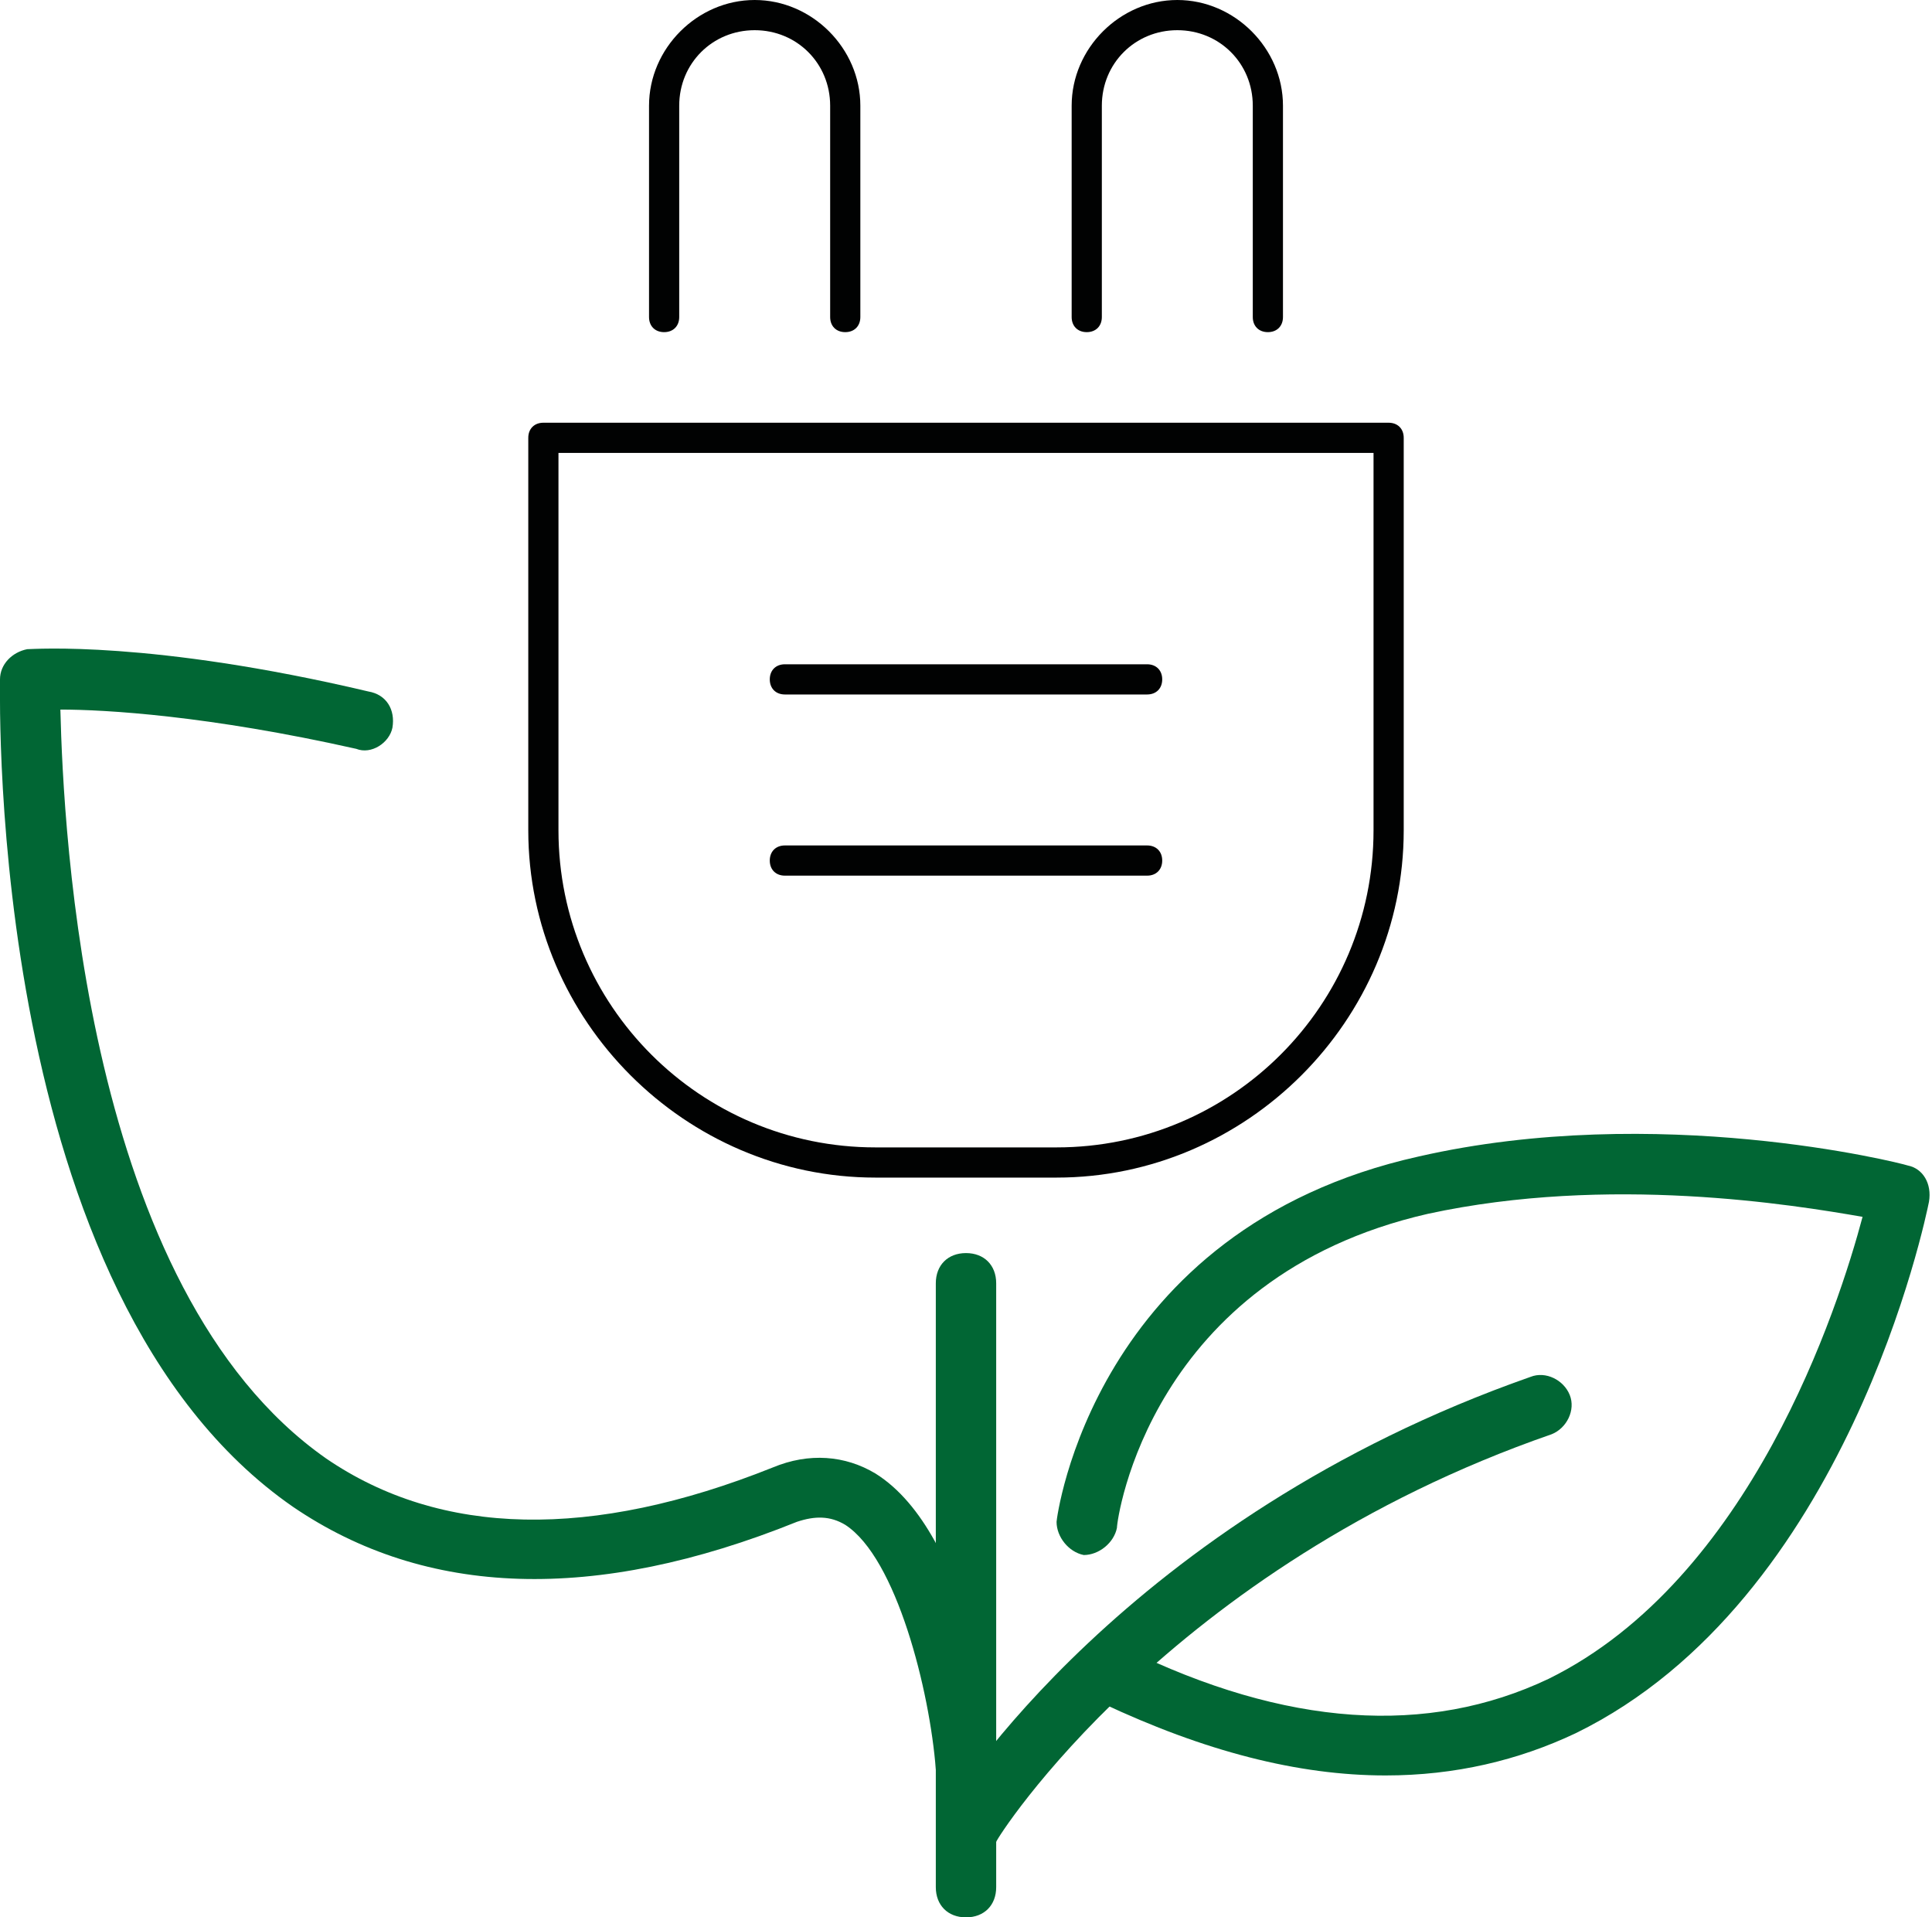
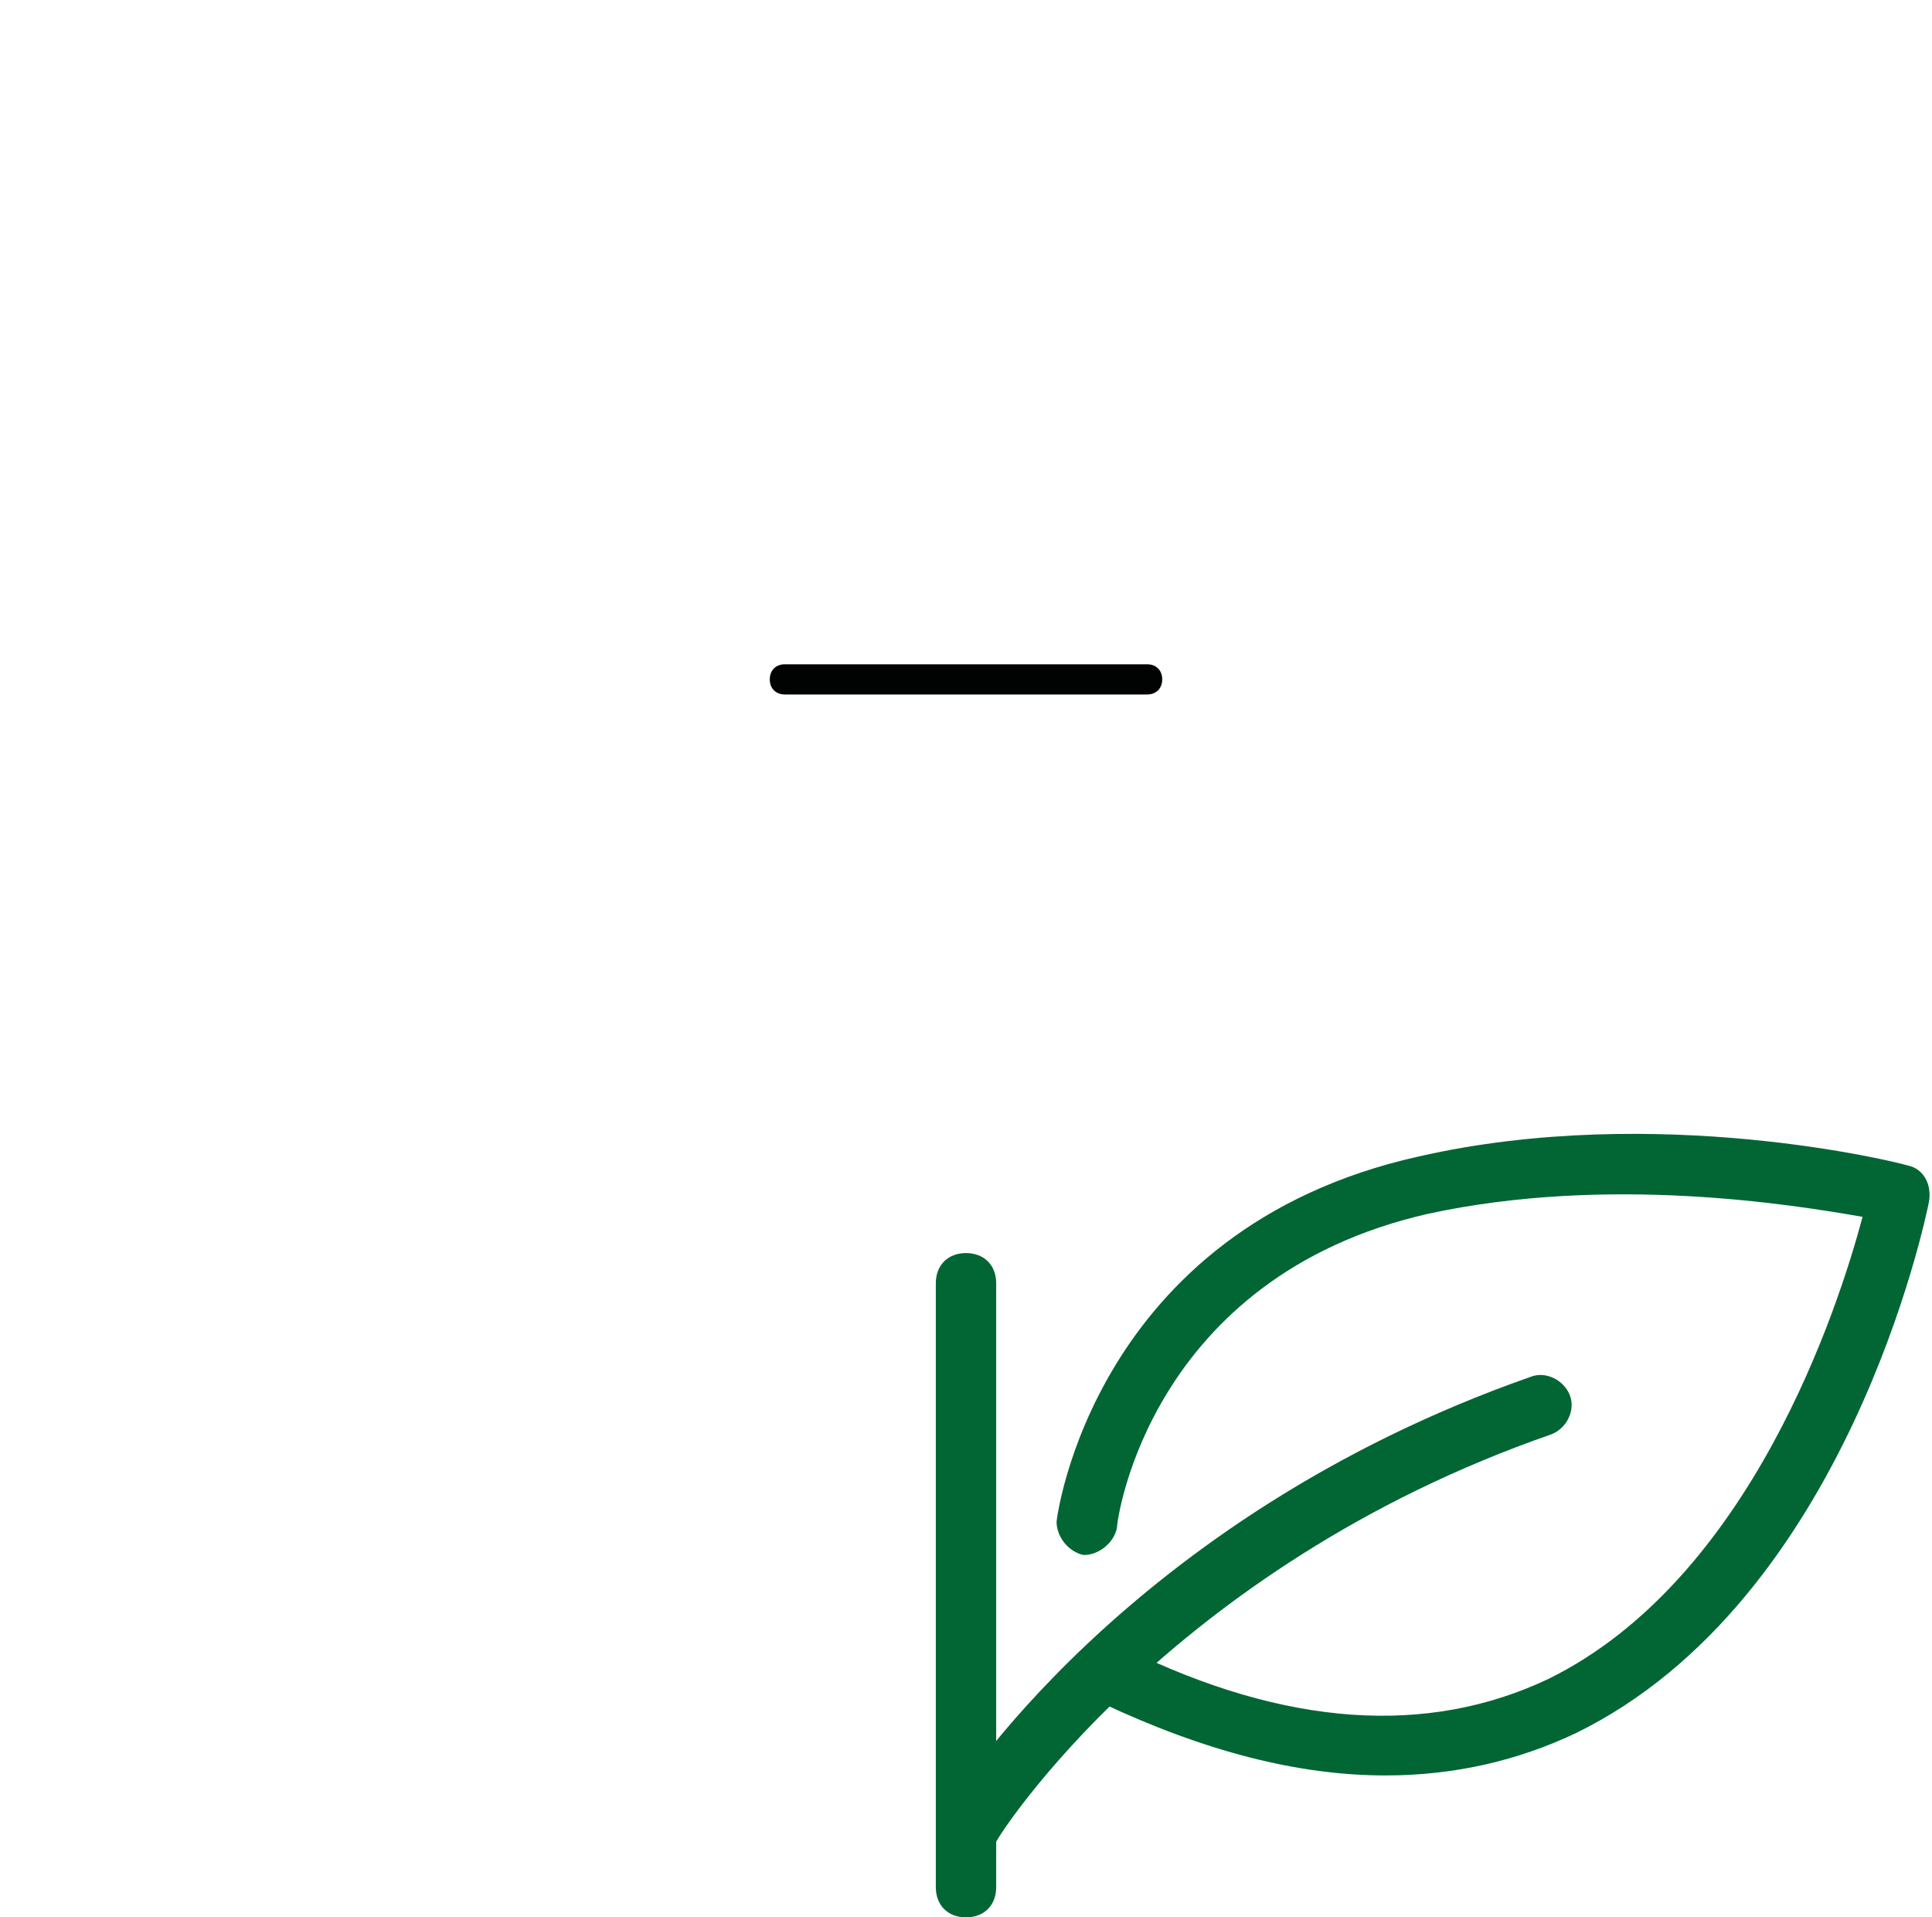
<svg xmlns="http://www.w3.org/2000/svg" version="1.1" id="Vrstva_1" x="0px" y="0px" viewBox="40 -23.5 64 63.5" style="enable-background:new 40 -23.5 64 63.5;" xml:space="preserve">
  <style type="text/css">
	.st0{fill:#016634;}
	.st1{fill:#010202;}
</style>
  <g>
    <g>
      <path class="st0" d="M85.9,35.3c-2.9,0-6-0.8-9.4-2.4c-0.5-0.2-0.7-0.8-0.5-1.3c0.2-0.5,0.8-0.7,1.3-0.5c5.3,2.6,10,2.9,14,1    c6.7-3.3,9.6-12.3,10.4-15.3c-2.3-0.4-8.4-1.4-14.4-0.1C78.1,18.8,77,26.8,77,27.1c-0.1,0.5-0.6,0.9-1.1,0.9    c-0.5-0.1-0.9-0.6-0.9-1.1c0-0.1,1.2-9.7,12-12.1c7.9-1.8,15.9,0.2,16.2,0.3c0.5,0.1,0.8,0.6,0.7,1.2c-0.1,0.5-2.7,13.2-11.7,17.6    C90.3,34.8,88.2,35.3,85.9,35.3z" />
    </g>
    <g>
-       <path class="st0" d="M72,36c-0.5,0-0.9-0.4-1-0.9c-0.2-2.6-1.3-7-3-8.1c-0.5-0.3-1-0.3-1.6-0.1c-6.7,2.7-12.3,2.5-16.7-0.5    C39.6,19.4,40-0.2,40-1c0-0.5,0.4-0.9,0.9-1c0.2,0,4.1-0.3,11.3,1.4C52.8-0.5,53.1,0,53,0.6c-0.1,0.5-0.7,0.9-1.2,0.7    C46.9,0.2,43.5,0,42,0c0.1,4,0.8,19.2,8.8,24.8c3.8,2.6,8.8,2.7,14.8,0.3c1.2-0.5,2.4-0.4,3.4,0.2c3.2,2,3.9,8.8,4,9.6    C73,35.5,72.6,35.9,72,36C72.1,36,72,36,72,36z" />
-     </g>
+       </g>
    <g>
      <path class="st0" d="M72.1,38c-0.2,0-0.4,0-0.5-0.1c-0.5-0.3-0.6-0.9-0.3-1.4c0.2-0.4,6-9.7,19.4-14.4c0.5-0.2,1.1,0.1,1.3,0.6    c0.2,0.5-0.1,1.1-0.6,1.3C78.7,28.4,73,37.4,73,37.5C72.8,37.8,72.5,38,72.1,38z" />
    </g>
    <g>
      <path class="st0" d="M72,40c-0.6,0-1-0.4-1-1V19c0-0.6,0.4-1,1-1c0.6,0,1,0.4,1,1v20C73,39.6,72.6,40,72,40z" />
    </g>
    <g>
-       <path class="st1" d="M68-12.5c-0.3,0-0.5-0.2-0.5-0.5v-7c0-1.4-1.1-2.5-2.5-2.5s-2.5,1.1-2.5,2.5v7c0,0.3-0.2,0.5-0.5,0.5    s-0.5-0.2-0.5-0.5v-7c0-1.9,1.6-3.5,3.5-3.5s3.5,1.6,3.5,3.5v7C68.5-12.7,68.3-12.5,68-12.5z" />
-     </g>
+       </g>
    <g>
-       <path class="st1" d="M82-12.5c-0.3,0-0.5-0.2-0.5-0.5v-7c0-1.4-1.1-2.5-2.5-2.5s-2.5,1.1-2.5,2.5v7c0,0.3-0.2,0.5-0.5,0.5    s-0.5-0.2-0.5-0.5v-7c0-1.9,1.6-3.5,3.5-3.5s3.5,1.6,3.5,3.5v7C82.5-12.7,82.3-12.5,82-12.5z" />
-     </g>
+       </g>
    <g>
-       <path class="st1" d="M75,15.5h-6c-6.3,0-11.5-5.2-11.5-11.5V-9c0-0.3,0.2-0.5,0.5-0.5h28c0.3,0,0.5,0.2,0.5,0.5V4    C86.5,10.3,81.3,15.5,75,15.5z M58.5-8.5V4c0,5.8,4.7,10.5,10.5,10.5h6c5.8,0,10.5-4.7,10.5-10.5V-8.5H58.5z" />
-     </g>
+       </g>
    <g>
      <path class="st1" d="M78-0.5H66c-0.3,0-0.5-0.2-0.5-0.5s0.2-0.5,0.5-0.5h12c0.3,0,0.5,0.2,0.5,0.5S78.3-0.5,78-0.5z" />
    </g>
    <g>
-       <path class="st1" d="M78,5.5H66c-0.3,0-0.5-0.2-0.5-0.5s0.2-0.5,0.5-0.5h12c0.3,0,0.5,0.2,0.5,0.5S78.3,5.5,78,5.5z" />
-     </g>
+       </g>
  </g>
</svg>